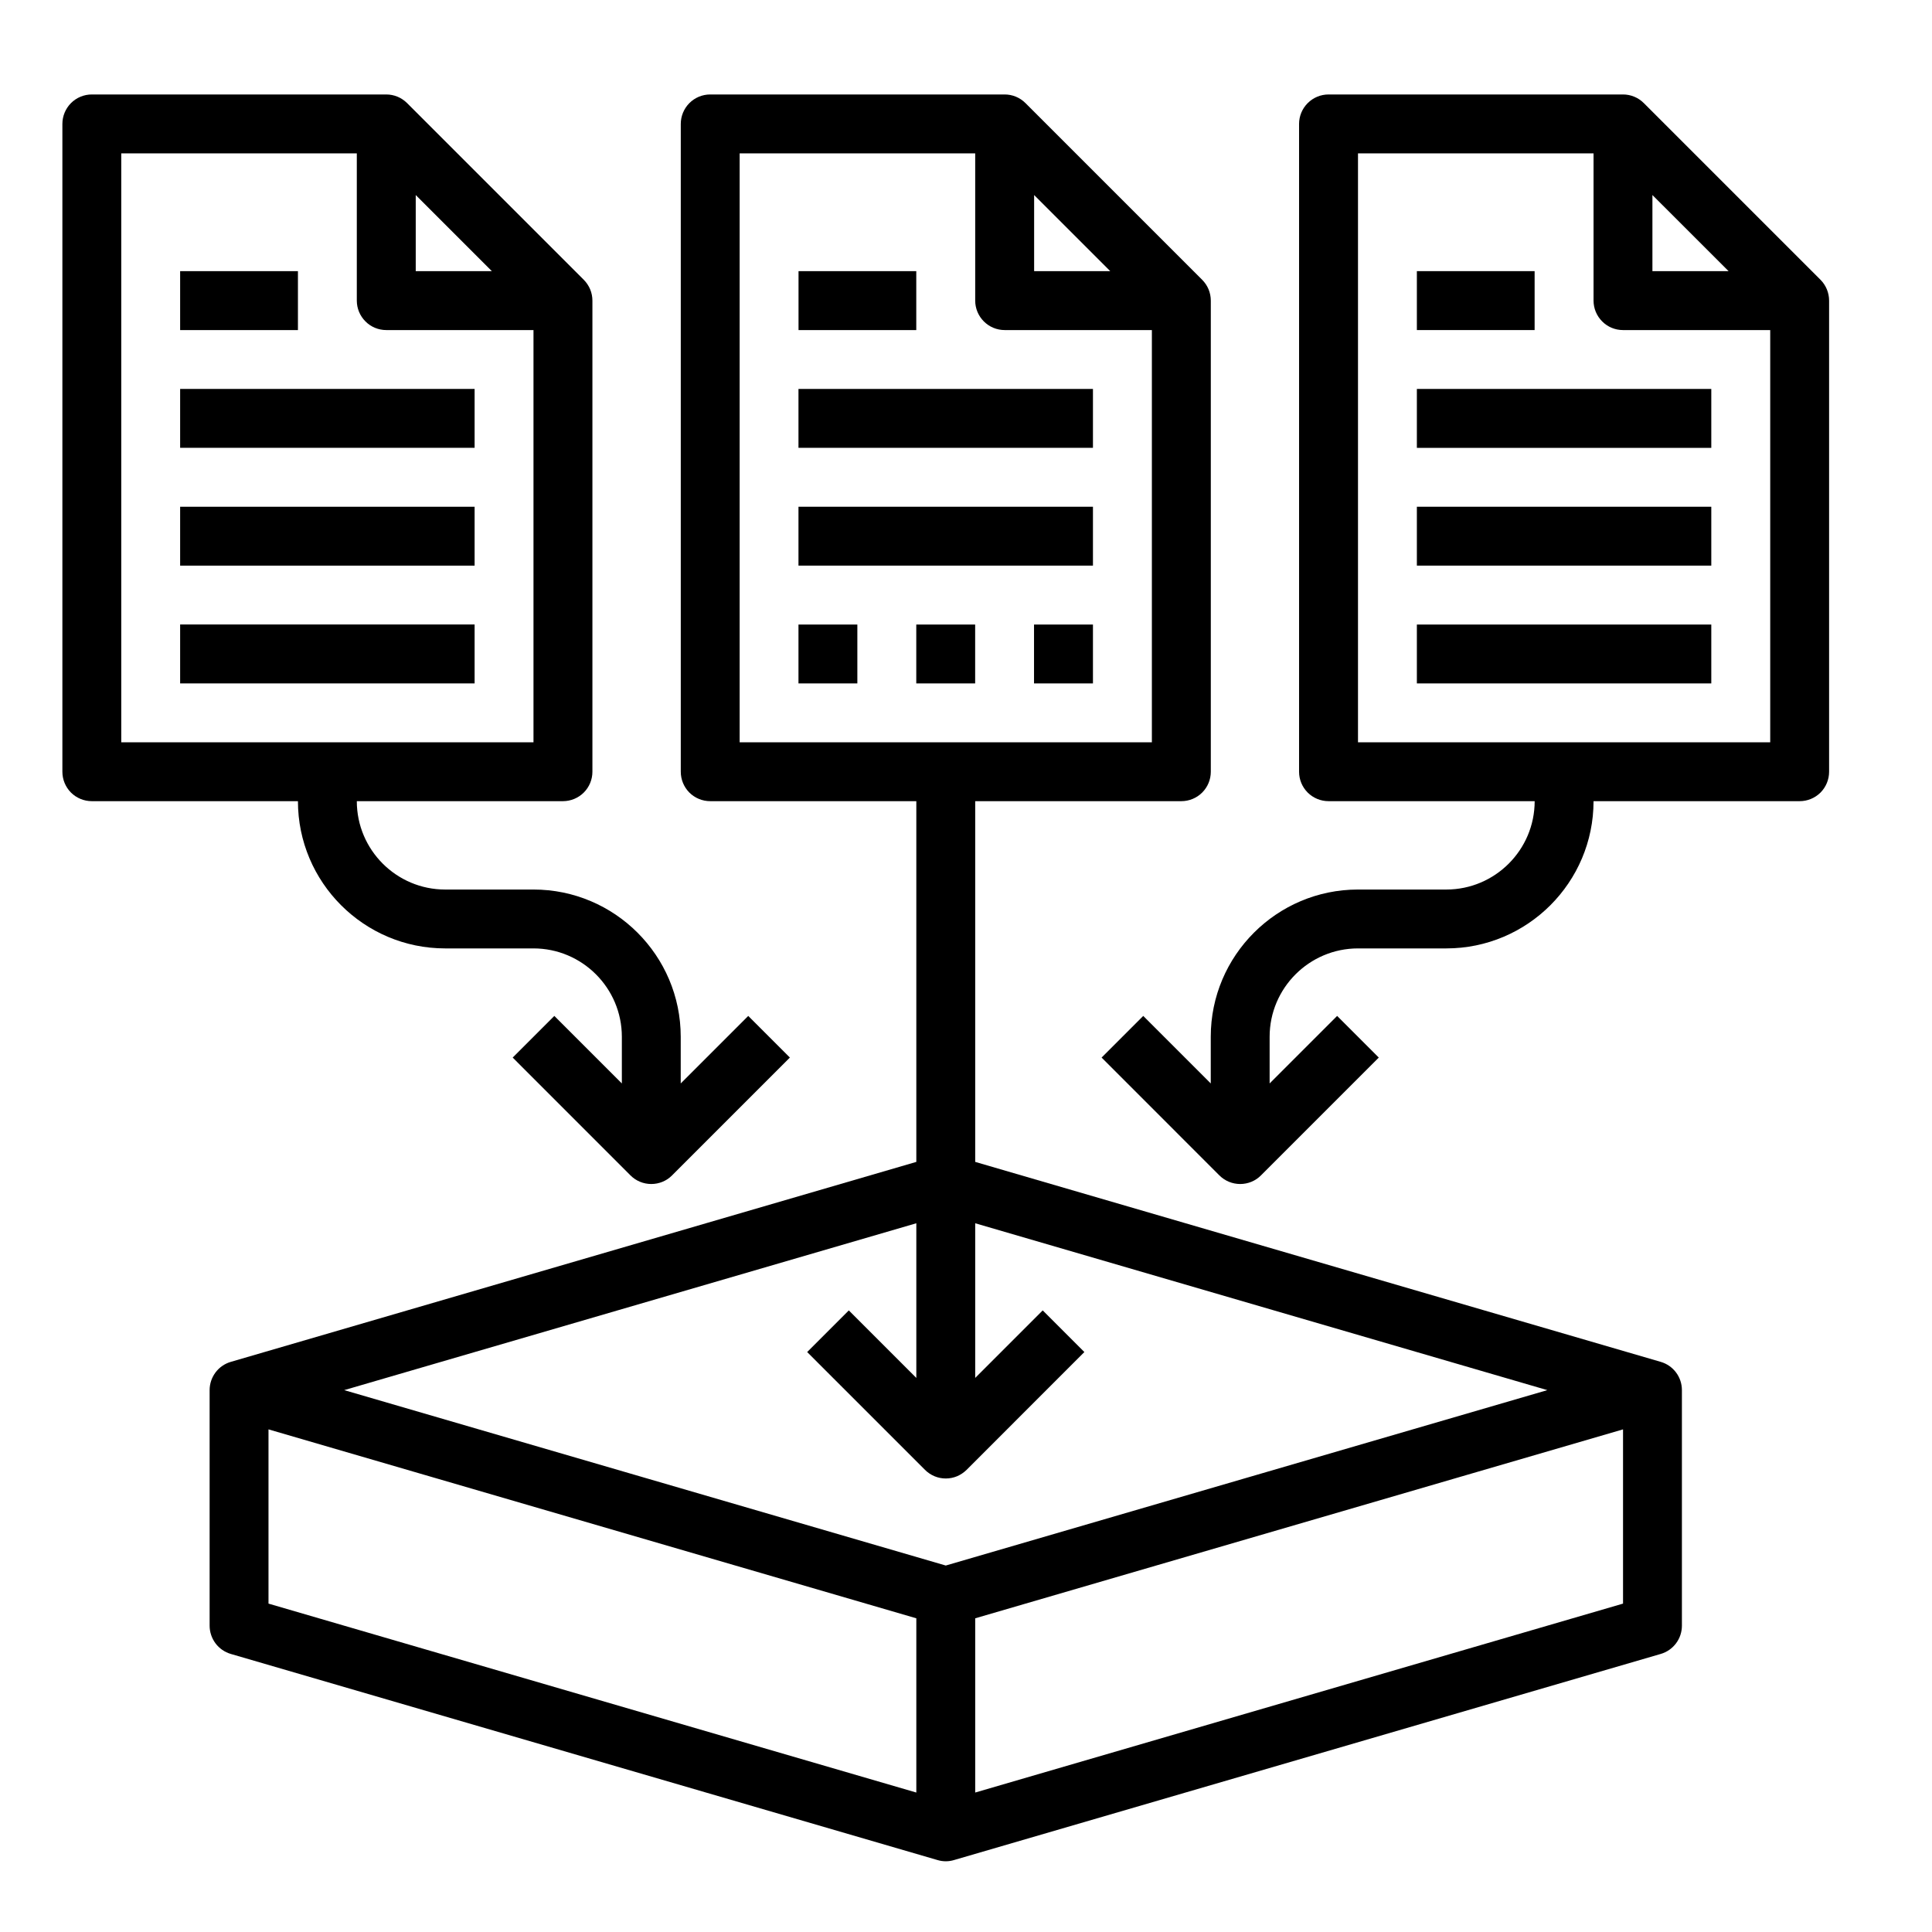
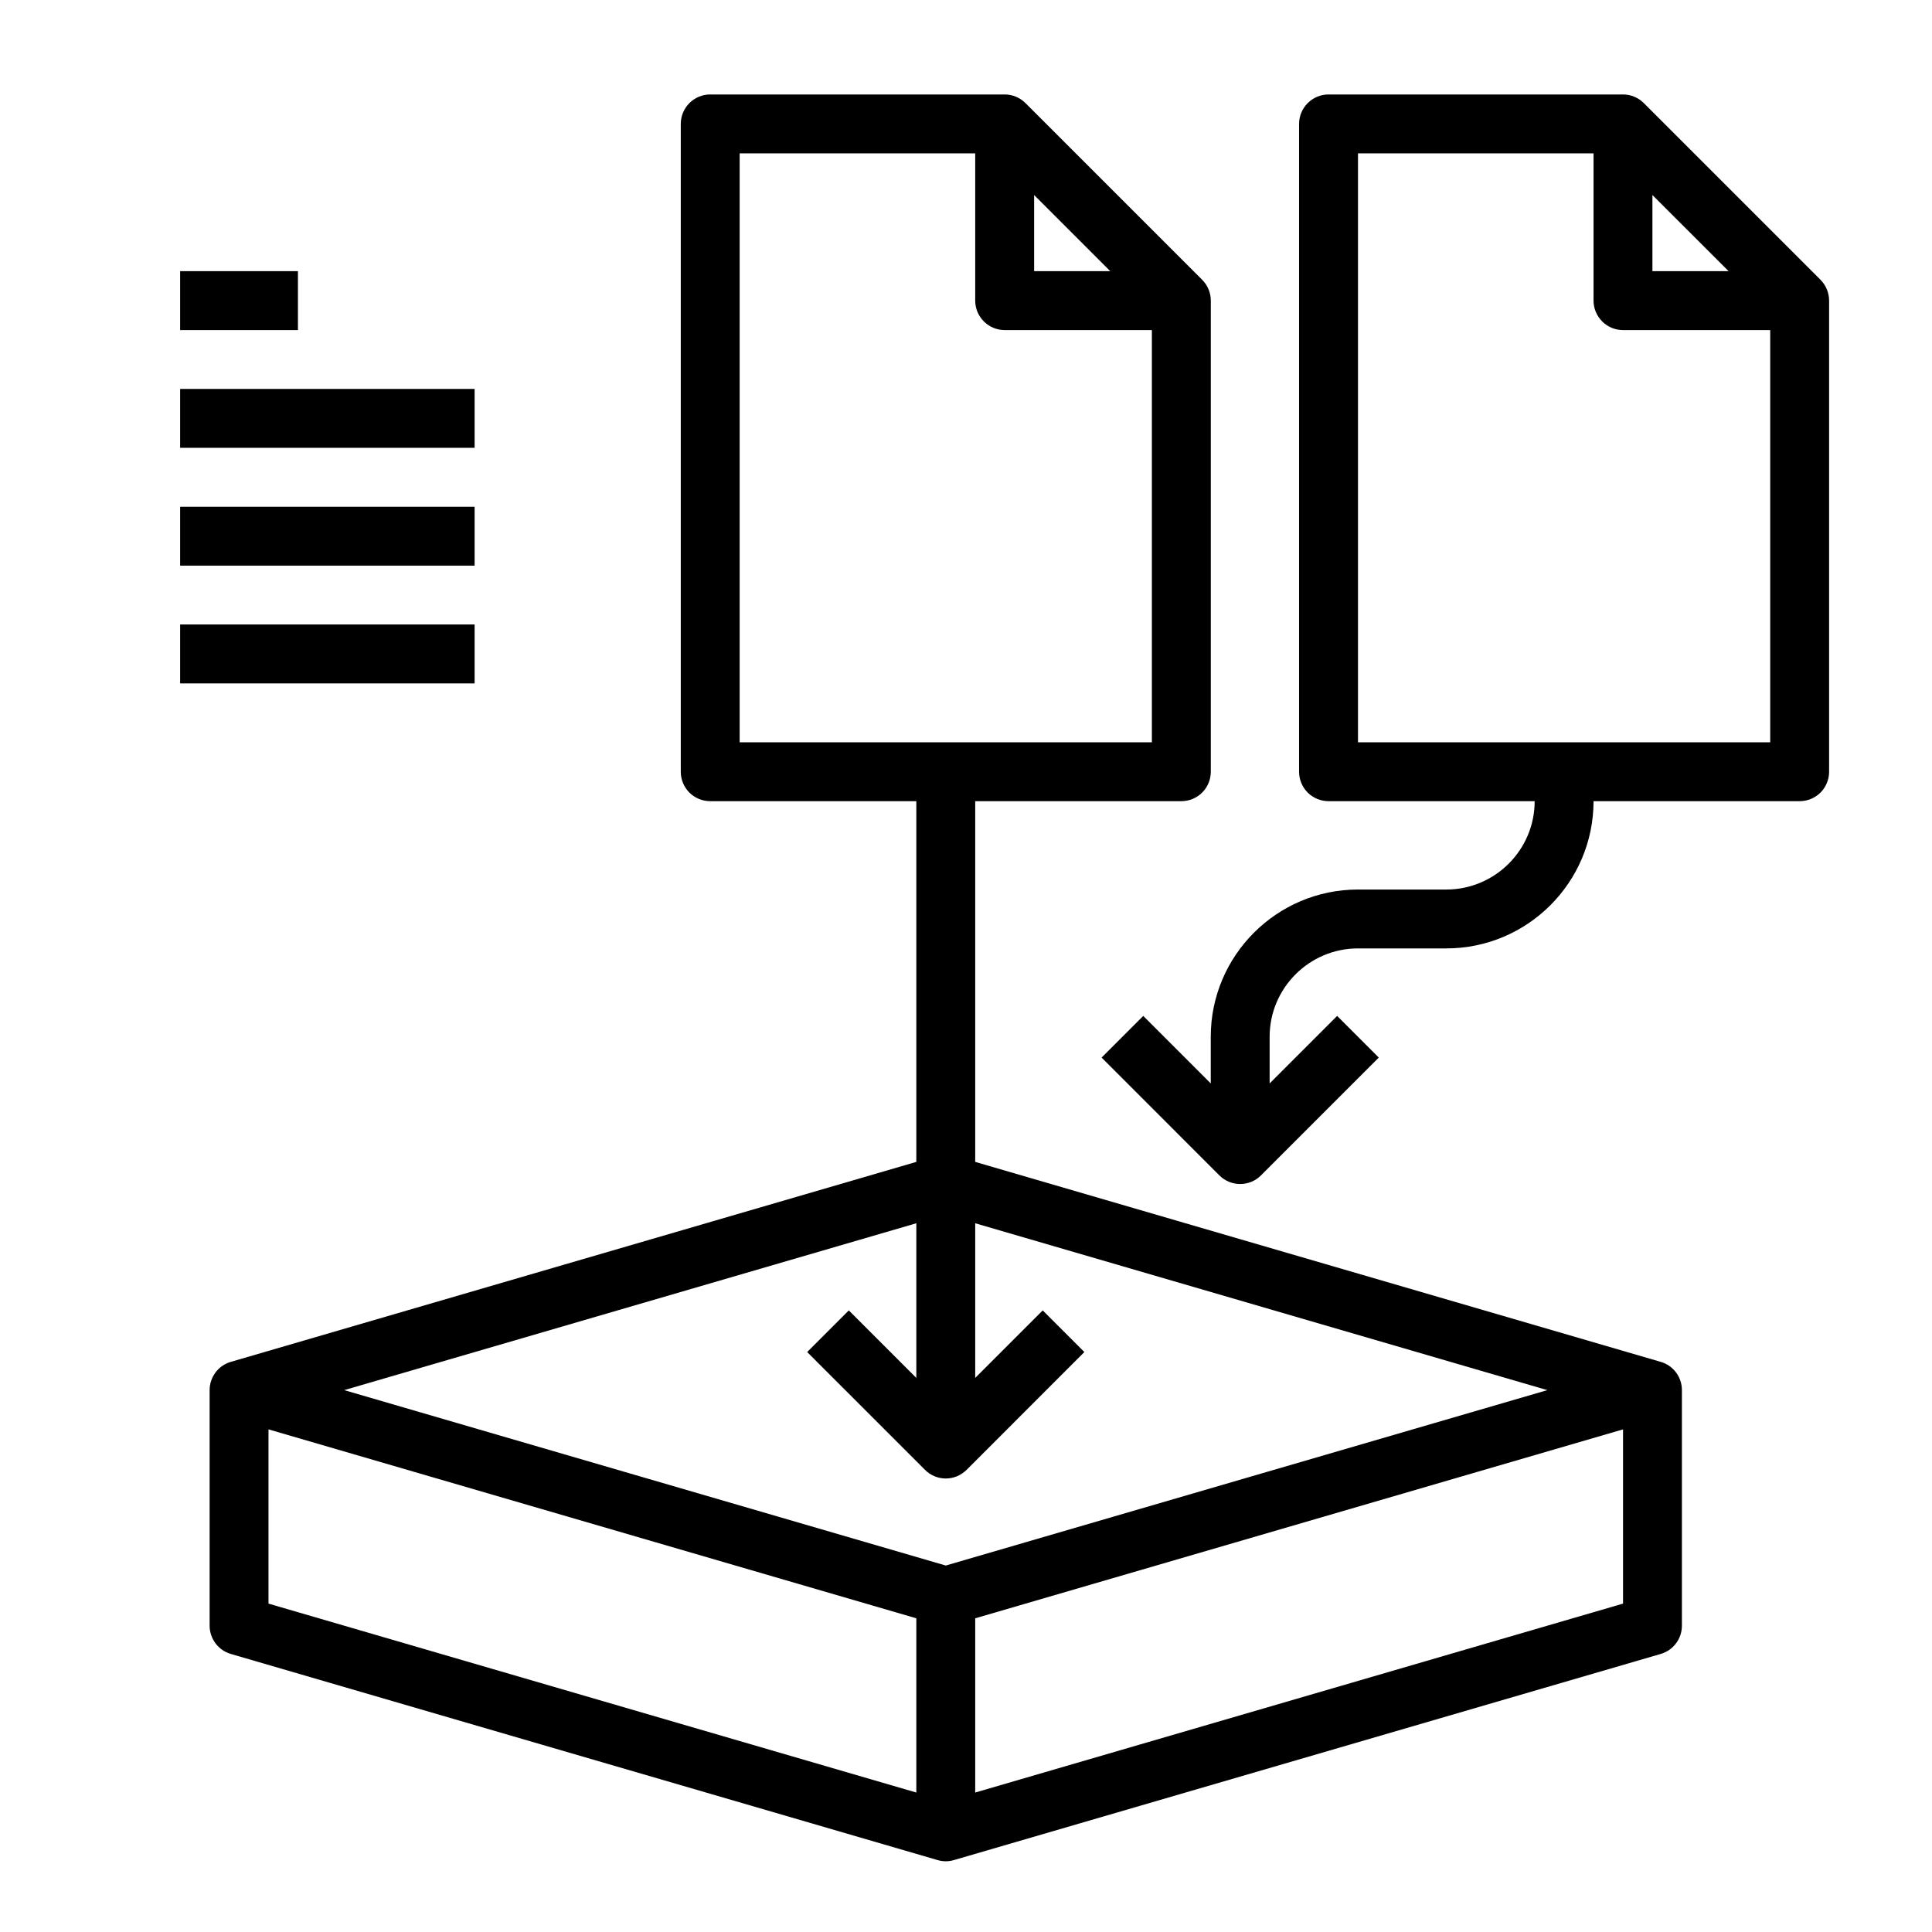
<svg xmlns="http://www.w3.org/2000/svg" width="38" height="38" viewBox="0 0 38 38" fill="none">
  <g id="Frame">
    <g id="Group">
-       <path id="Vector" d="M15.705 7.65H21.497V8.808H15.705V7.65ZM15.705 9.967H21.497V11.125H15.705V9.967Z" fill="black" />
      <path id="Vector_2" d="M33.081 31.975V27.342C33.081 27.216 33.041 27.095 32.965 26.994C32.89 26.894 32.785 26.821 32.664 26.786L19.181 22.853V15.758H23.235C23.389 15.758 23.537 15.697 23.645 15.589C23.754 15.48 23.815 15.333 23.815 15.179V5.913C23.815 5.837 23.8 5.761 23.771 5.691C23.742 5.621 23.699 5.557 23.645 5.503L20.17 2.028C20.116 1.974 20.052 1.931 19.982 1.902C19.912 1.873 19.837 1.858 19.761 1.858H13.969C13.815 1.858 13.668 1.919 13.559 2.028C13.451 2.137 13.39 2.284 13.39 2.438V15.179C13.39 15.333 13.451 15.48 13.559 15.589C13.668 15.697 13.815 15.758 13.969 15.758H18.023V22.853L4.54 26.786C4.42 26.821 4.314 26.894 4.239 26.994C4.164 27.095 4.123 27.216 4.123 27.342V31.975C4.123 32.1 4.164 32.222 4.239 32.323C4.314 32.423 4.42 32.496 4.54 32.531L18.44 36.585C18.546 36.617 18.659 36.617 18.764 36.585L32.664 32.531C32.785 32.496 32.89 32.423 32.965 32.323C33.041 32.222 33.081 32.1 33.081 31.975ZM20.34 3.836L21.837 5.333H20.34V3.836ZM14.548 3.017H19.181V5.913C19.181 6.066 19.242 6.213 19.351 6.322C19.46 6.431 19.607 6.492 19.761 6.492H22.656V14.6H14.548V3.017ZM18.023 24.06V27.102L16.695 25.774L15.876 26.593L18.193 28.91C18.246 28.963 18.31 29.006 18.381 29.036C18.451 29.065 18.526 29.08 18.602 29.08C18.678 29.08 18.754 29.065 18.824 29.036C18.894 29.006 18.958 28.963 19.012 28.91L21.328 26.593L20.509 25.774L19.181 27.102V24.06L30.434 27.342L18.602 30.792L6.77 27.342L18.023 24.06ZM5.281 28.114L18.023 31.83V35.257L5.281 31.541V28.114ZM19.181 35.257V31.83L31.923 28.114V31.541L19.181 35.257Z" fill="black" />
-       <path id="Vector_3" d="M15.706 5.333H18.022V6.492H15.706V5.333ZM1.806 15.758H5.86C5.86 17.355 7.159 18.654 8.756 18.654H10.493C11.451 18.654 12.231 19.434 12.231 20.392V21.31L10.903 19.982L10.084 20.801L12.4 23.118C12.454 23.172 12.518 23.215 12.588 23.244C12.658 23.273 12.734 23.288 12.81 23.288C12.886 23.288 12.961 23.273 13.032 23.244C13.102 23.215 13.166 23.172 13.219 23.118L15.536 20.801L14.717 19.982L13.389 21.31V20.392C13.389 18.795 12.09 17.496 10.493 17.496H8.756C7.798 17.496 7.018 16.716 7.018 15.758H11.072C11.226 15.758 11.373 15.697 11.482 15.589C11.591 15.48 11.652 15.333 11.652 15.179V5.913C11.652 5.837 11.637 5.761 11.608 5.691C11.578 5.621 11.536 5.557 11.482 5.503L8.007 2.028C7.953 1.974 7.889 1.931 7.819 1.902C7.749 1.873 7.673 1.858 7.597 1.858H1.806C1.652 1.858 1.505 1.919 1.396 2.028C1.288 2.137 1.227 2.284 1.227 2.438V15.179C1.227 15.333 1.288 15.48 1.396 15.589C1.505 15.697 1.652 15.758 1.806 15.758ZM8.177 3.836L9.674 5.333H8.177V3.836ZM2.385 3.017H7.018V5.913C7.018 6.066 7.079 6.213 7.188 6.322C7.296 6.431 7.444 6.492 7.597 6.492H10.493V14.6H2.385V3.017Z" fill="black" />
      <path id="Vector_4" d="M3.543 7.65H9.335V8.808H3.543V7.65ZM3.543 9.967H9.335V11.125H3.543V9.967ZM3.543 12.283H9.335V13.442H3.543V12.283ZM3.543 5.333H5.86V6.492H3.543V5.333ZM35.976 15.179V5.913C35.976 5.837 35.961 5.761 35.932 5.691C35.903 5.621 35.861 5.557 35.807 5.503L32.332 2.028C32.278 1.974 32.214 1.931 32.144 1.902C32.074 1.873 31.998 1.858 31.922 1.858H26.131C25.977 1.858 25.83 1.919 25.721 2.028C25.612 2.137 25.551 2.284 25.551 2.438V15.179C25.551 15.333 25.612 15.48 25.721 15.589C25.83 15.697 25.977 15.758 26.131 15.758H30.185C30.185 16.716 29.405 17.496 28.447 17.496H26.71C25.113 17.496 23.814 18.795 23.814 20.392V21.31L22.486 19.982L21.667 20.801L23.983 23.118C24.037 23.172 24.101 23.215 24.171 23.244C24.241 23.273 24.317 23.288 24.393 23.288C24.469 23.288 24.544 23.273 24.615 23.244C24.685 23.215 24.749 23.172 24.802 23.118L27.119 20.801L26.3 19.982L24.972 21.31V20.392C24.972 19.434 25.752 18.654 26.71 18.654H28.447C30.044 18.654 31.343 17.355 31.343 15.758H35.397C35.551 15.758 35.698 15.697 35.807 15.589C35.915 15.48 35.976 15.333 35.976 15.179ZM32.501 3.836L33.999 5.333H32.501V3.836ZM26.71 14.6V3.017H31.343V5.913C31.343 6.066 31.404 6.213 31.513 6.322C31.621 6.431 31.768 6.492 31.922 6.492H34.818V14.6H26.71Z" fill="black" />
-       <path id="Vector_5" d="M27.868 7.65H33.659V8.809H27.868V7.65ZM27.868 9.967H33.659V11.125H27.868V9.967ZM27.868 12.284H33.659V13.442H27.868V12.284ZM27.868 5.333H30.184V6.492H27.868V5.333ZM15.705 12.284H16.863V13.442H15.705V12.284ZM18.022 12.284H19.18V13.442H18.022V12.284ZM20.338 12.284H21.497V13.442H20.338V12.284Z" fill="black" />
    </g>
  </g>
</svg>